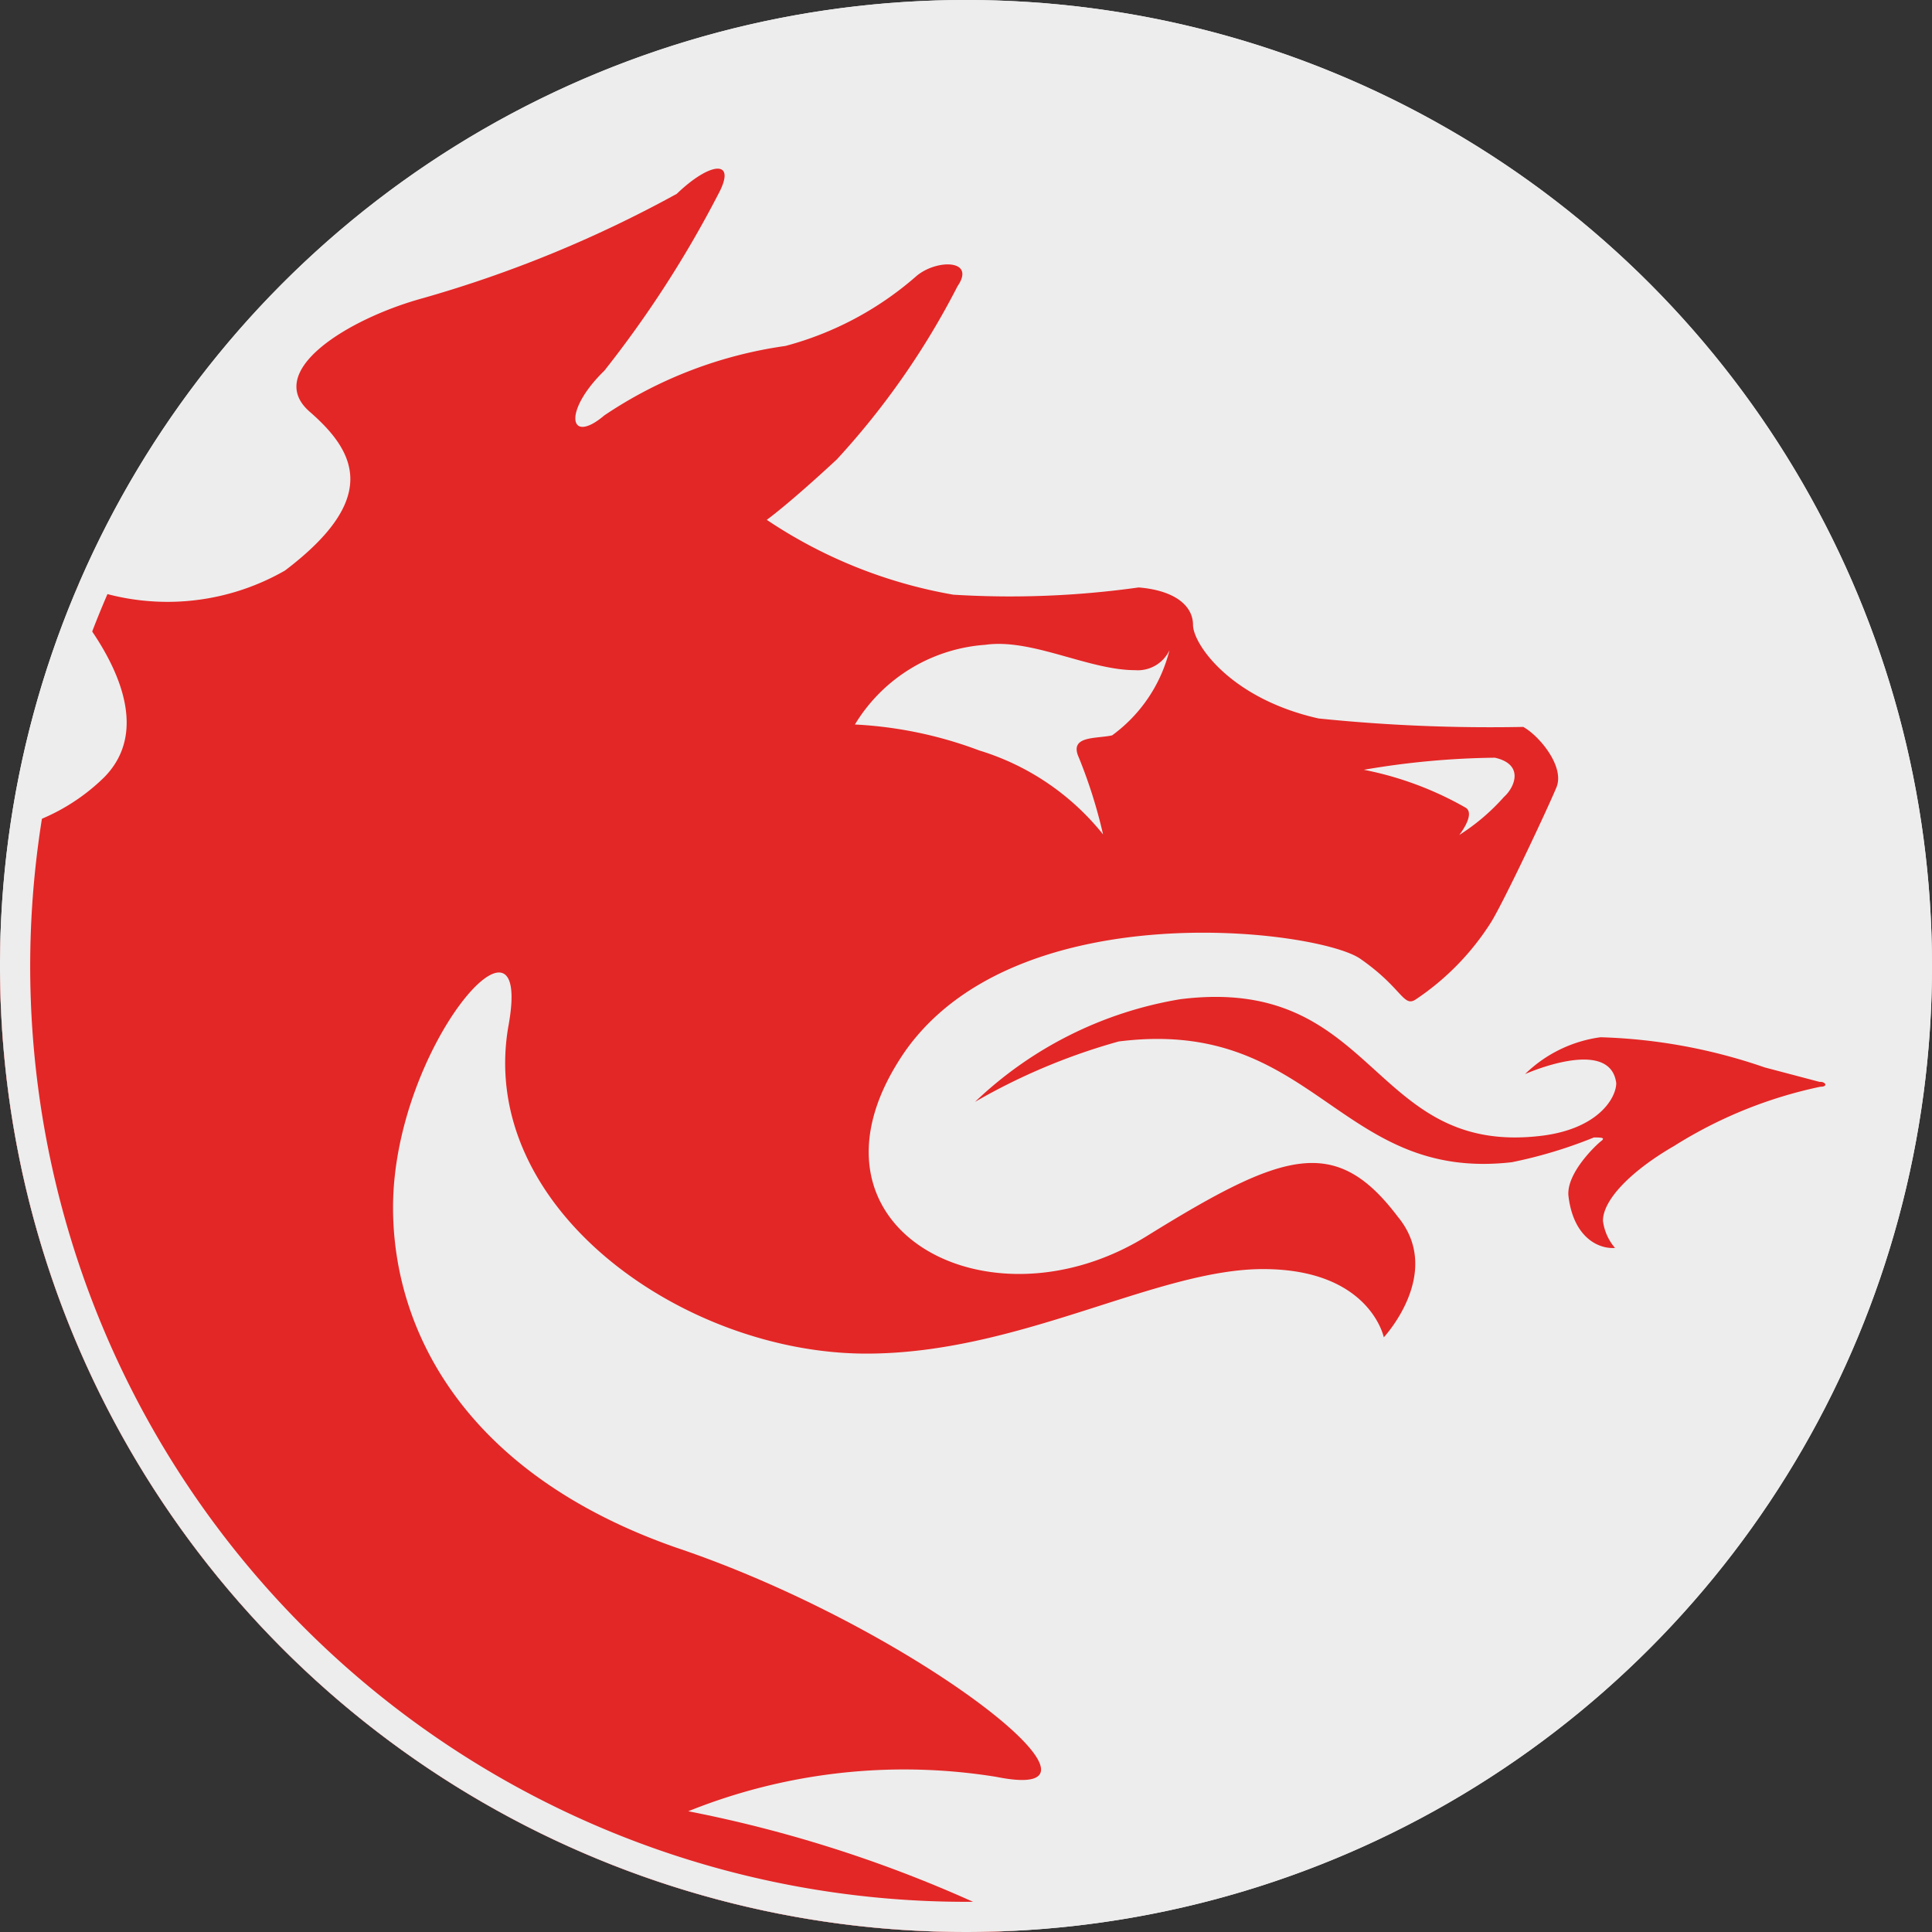
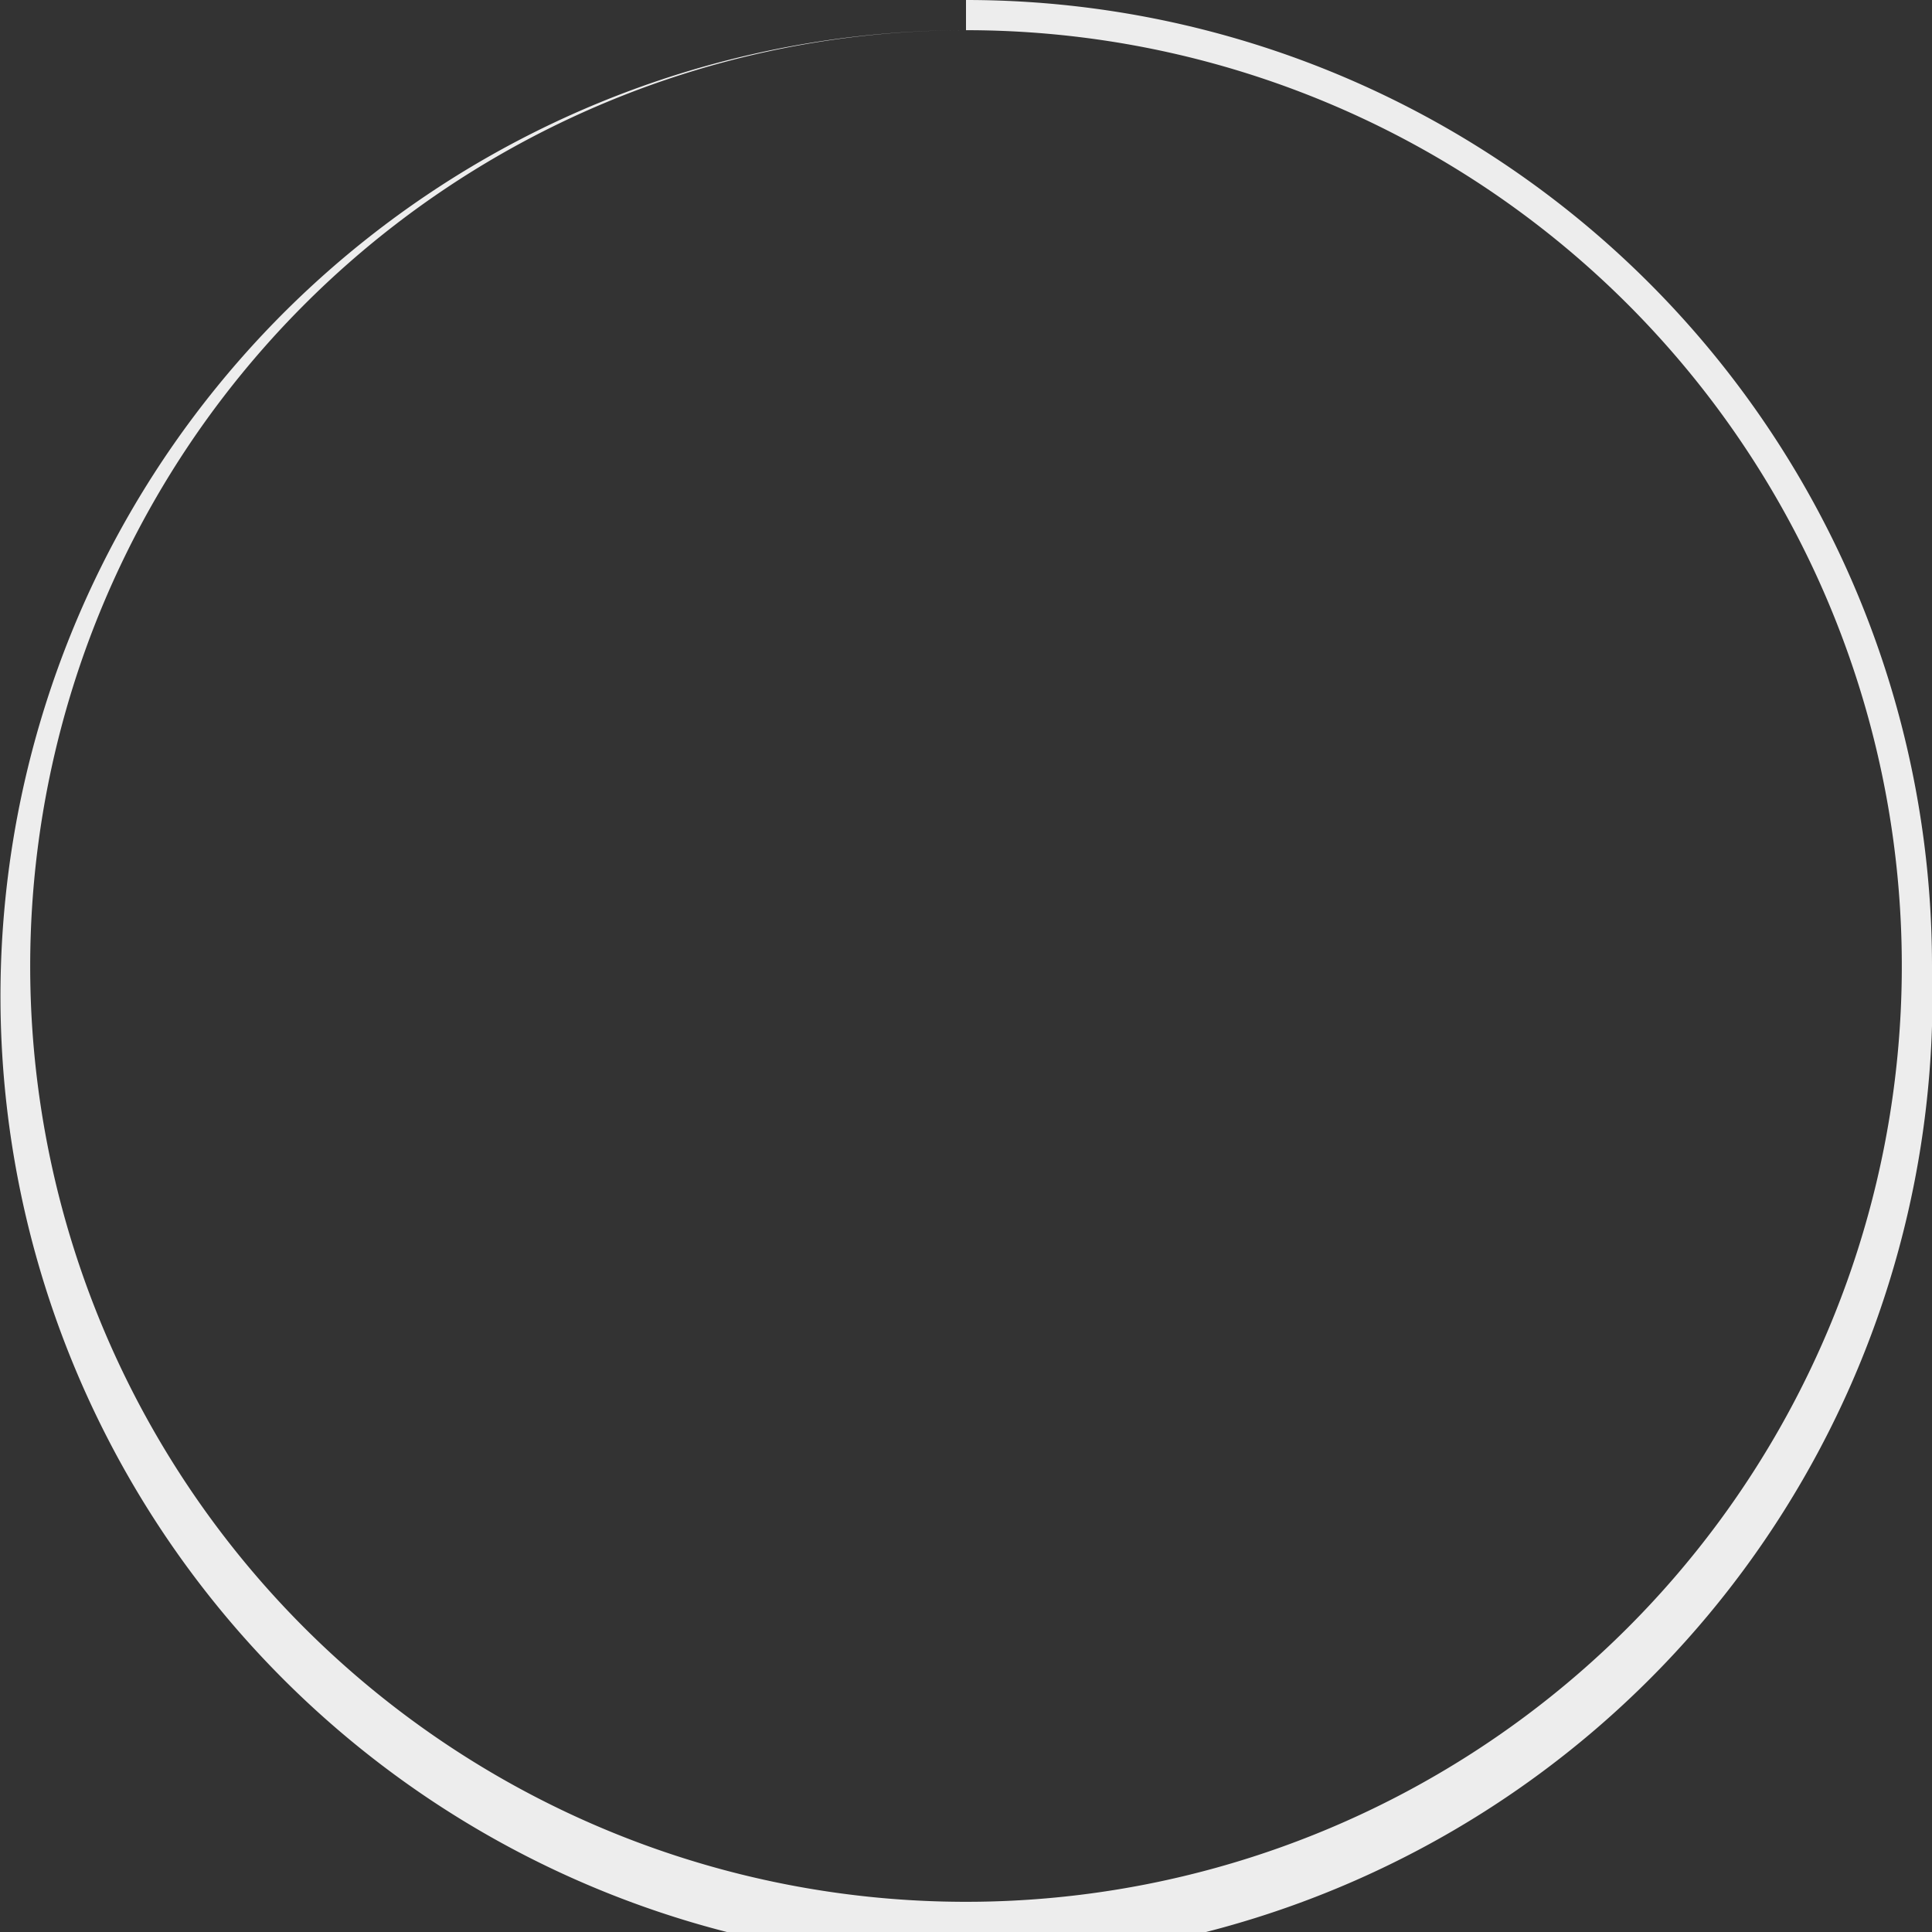
<svg xmlns="http://www.w3.org/2000/svg" id="Layer_1" data-name="Layer 1" viewBox="0 0 32 32">
  <rect x="0" y="0" width="32" height="32" fill="#333333" stroke="none" />
-   <circle cx="16" cy="16" r="16" fill="#ededed" />
-   <path d="M30.14,17.92l-.91-.24a9.11,9.11,0,0,0-2.72-.5,2.21,2.21,0,0,0-1.25.61s1.41-.63,1.51.15c0,.24-.29.75-1.22.87-2.87.36-2.72-2.67-6-2.26a6.44,6.44,0,0,0-3.4,1.7,10.21,10.21,0,0,1,2.38-1c3.25-.41,3.63,2.33,6.51,2a7.61,7.61,0,0,0,1.36-.41c.11,0,.2,0,.12.06s-.59.54-.54.92c.08.65.47.87.77.85a.85.85,0,0,1-.2-.45c0-.35.47-.83,1.18-1.24A7.39,7.39,0,0,1,30.15,18C30.29,18,30.23,17.91,30.14,17.92ZM19,20.47c-2.68,1.67-6-.19-4-3.07,1.87-2.63,6.84-2,7.53-1.52s.71.8.91.68a4.31,4.31,0,0,0,1.26-1.29c.23-.38.94-1.89,1.08-2.23s-.28-.85-.55-1a27.79,27.79,0,0,1-3.39-.14c-1.47-.33-2.08-1.24-2.08-1.55s-.29-.57-.9-.62a15.31,15.31,0,0,1-3.07.12,8,8,0,0,1-3.09-1.24s.34-.24,1.16-1a12.94,12.94,0,0,0,2-2.87c.31-.45-.36-.45-.69-.16a5.39,5.39,0,0,1-2.16,1.15,7.15,7.15,0,0,0-3,1.15c-.59.5-.69-.07,0-.74A18.11,18.11,0,0,0,11.9,3.21c.31-.58-.14-.53-.69,0A20.18,20.18,0,0,1,7,4.94c-1.24.34-2.64,1.21-1.87,1.88s1.16,1.44-.41,2.63a3.91,3.91,0,0,1-3.42.23L1.18,10c.59.71,1.4,2,.55,2.87a3.31,3.31,0,0,1-1.55.86A17.41,17.41,0,0,0,0,16,16,16,0,0,0,16,32c.35,0,.68,0,1-.05l-.6-.32a21.56,21.56,0,0,0-5-1.63,9.58,9.58,0,0,1,5.1-.57c2.38.48-1.38-2.48-5.31-3.8C7.71,24.41,6.51,22.05,6.51,20c0-2.66,2.34-5.33,1.91-3-.52,3,2.89,5.42,5.93,5.42,2.54,0,4.8-1.4,6.57-1.4s2,1.13,2,1.13,1-1.07.23-2C22.12,18.79,21.26,19.07,19,20.47Zm5.76-7.92c.49.11.33.49.15.65a3.47,3.47,0,0,1-.74.63s.27-.34.11-.45a5.55,5.55,0,0,0-1.69-.63A13.57,13.57,0,0,1,24.76,12.55ZM14.16,12a2.75,2.75,0,0,1,2.16-1.32c.77-.11,1.71.42,2.48.42a.58.58,0,0,0,.57-.33,2.49,2.49,0,0,1-.95,1.41c-.27.06-.72,0-.55.37a8.23,8.23,0,0,1,.4,1.27,4.19,4.19,0,0,0-2.05-1.39A6.8,6.8,0,0,0,14.16,12Z" fill="#e32726" />
-   <path d="M16,.5A15.5,15.5,0,1,1,.5,16,15.51,15.51,0,0,1,16,.5M16,0A16,16,0,1,0,32,16,16,16,0,0,0,16,0Z" fill="#ededed" />
+   <path d="M16,.5A15.5,15.5,0,1,1,.5,16,15.51,15.51,0,0,1,16,.5A16,16,0,1,0,32,16,16,16,0,0,0,16,0Z" fill="#ededed" />
</svg>